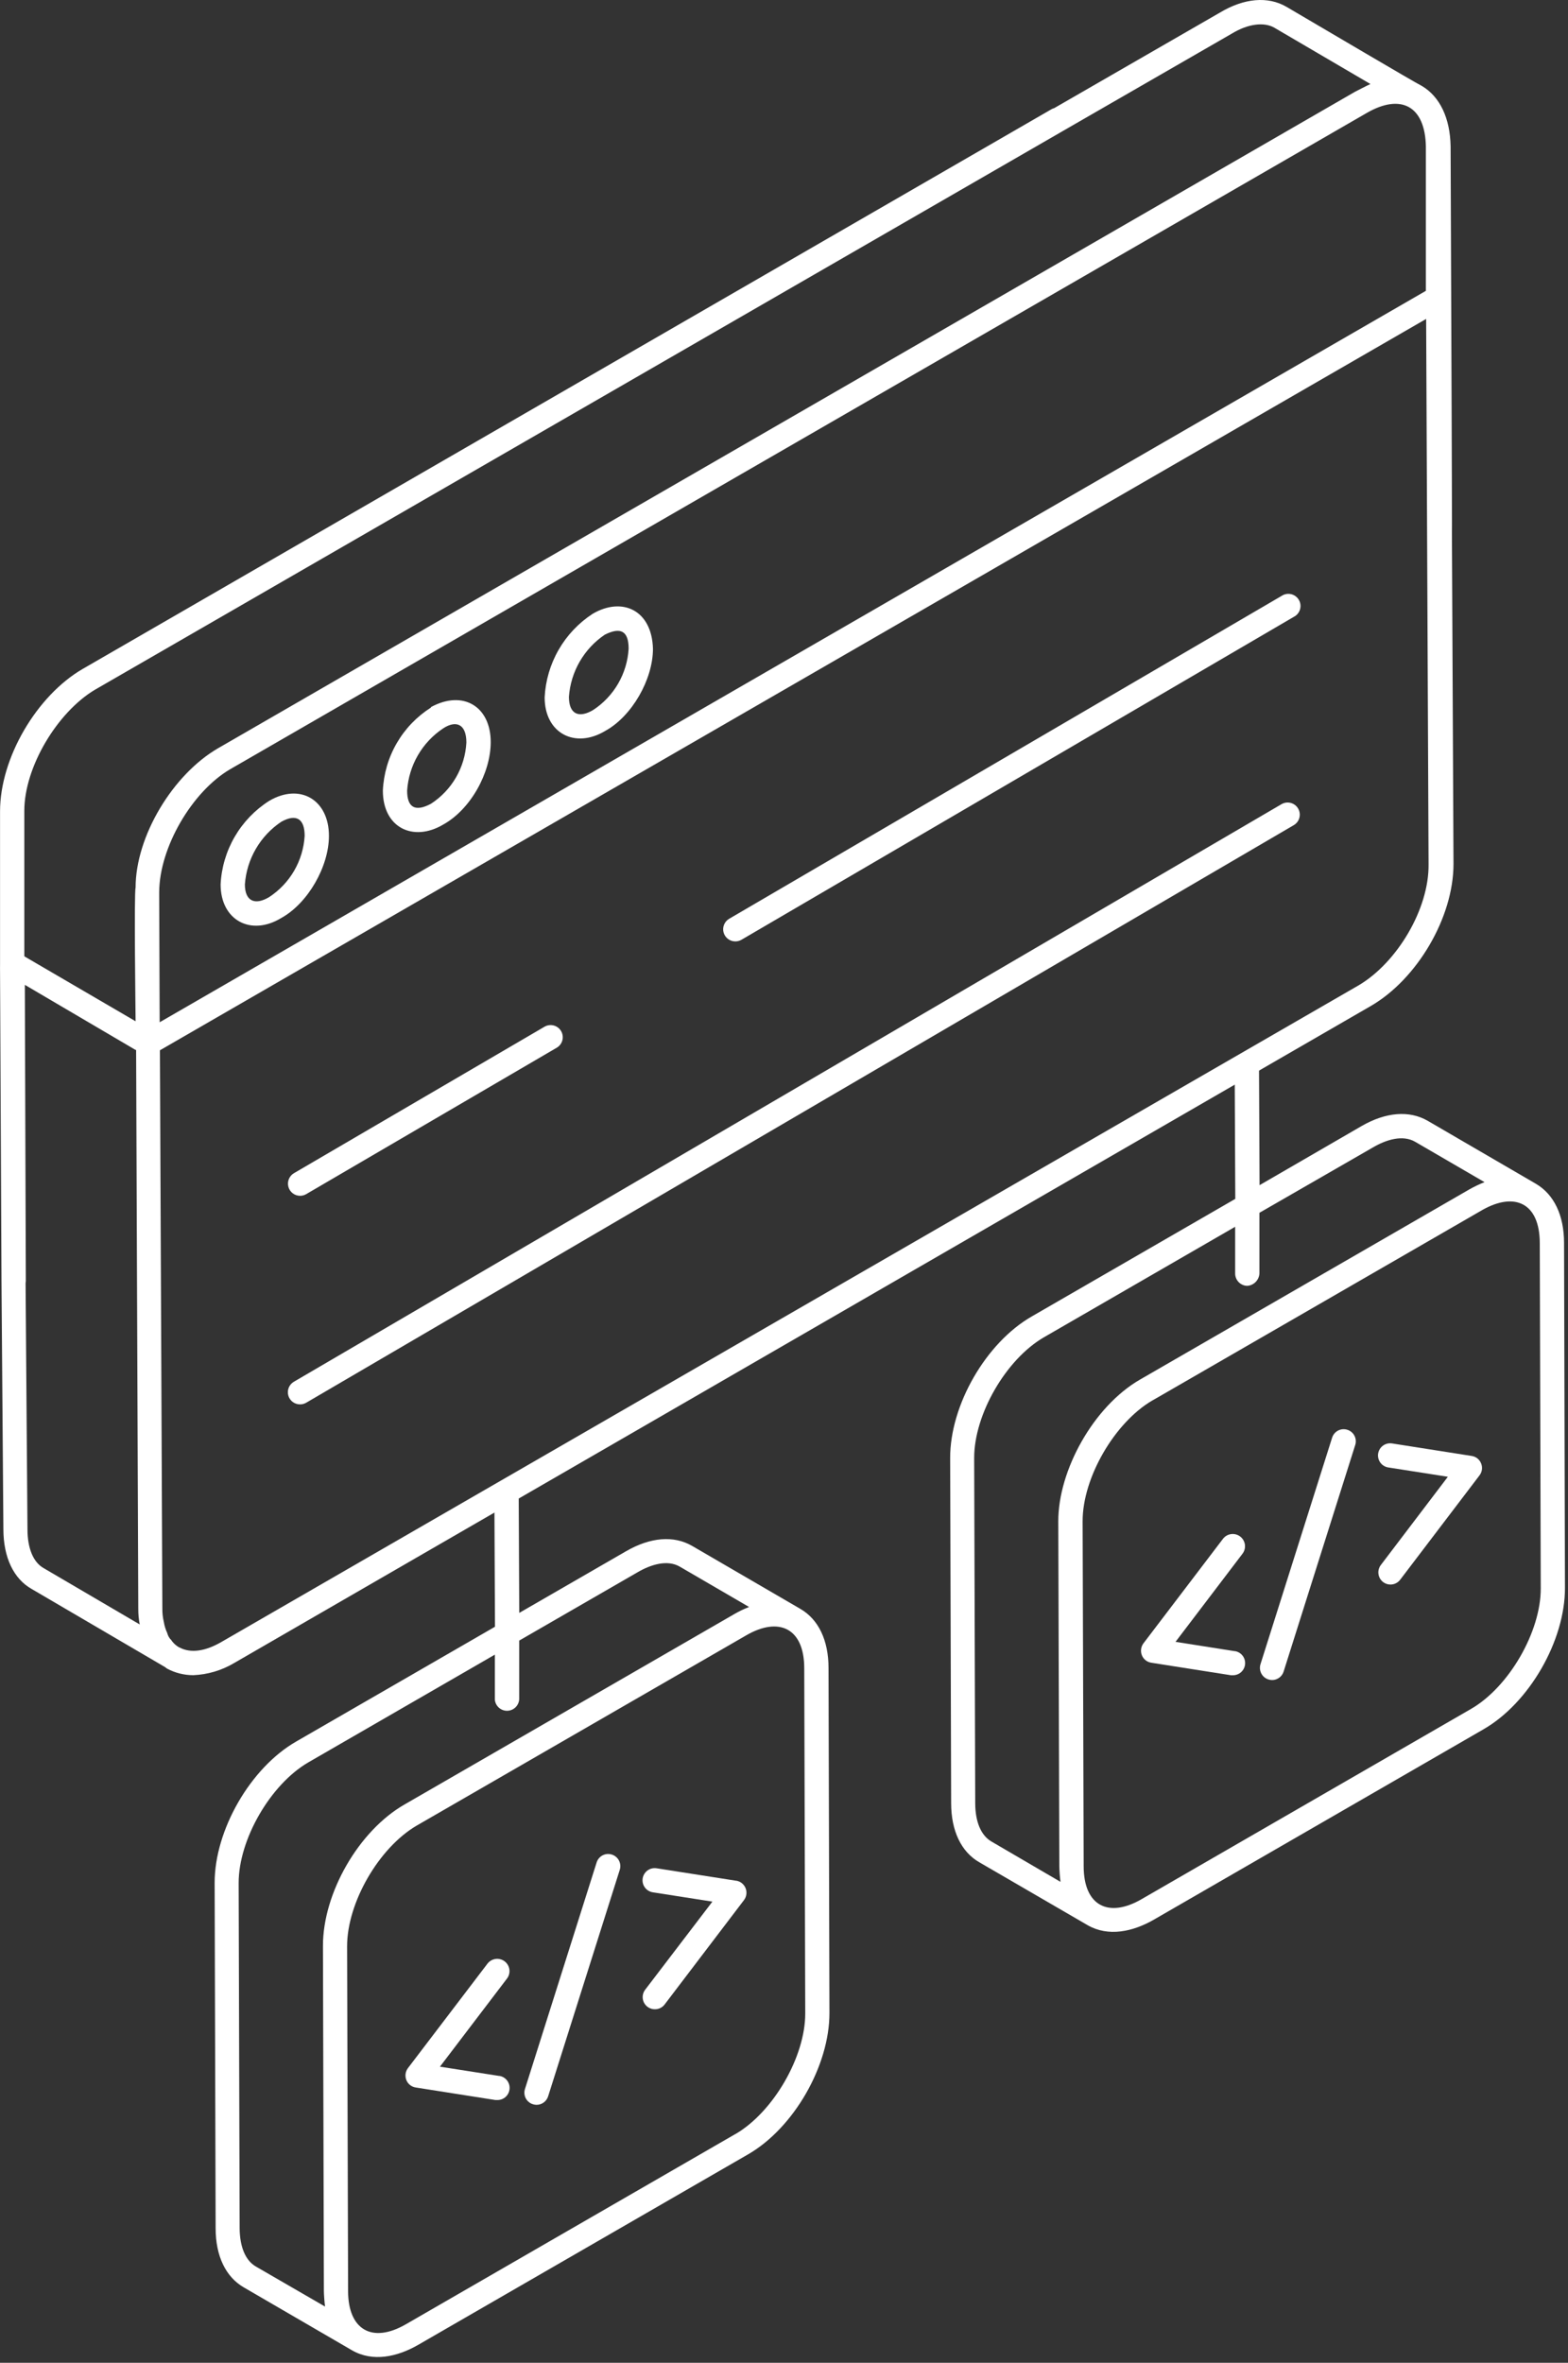
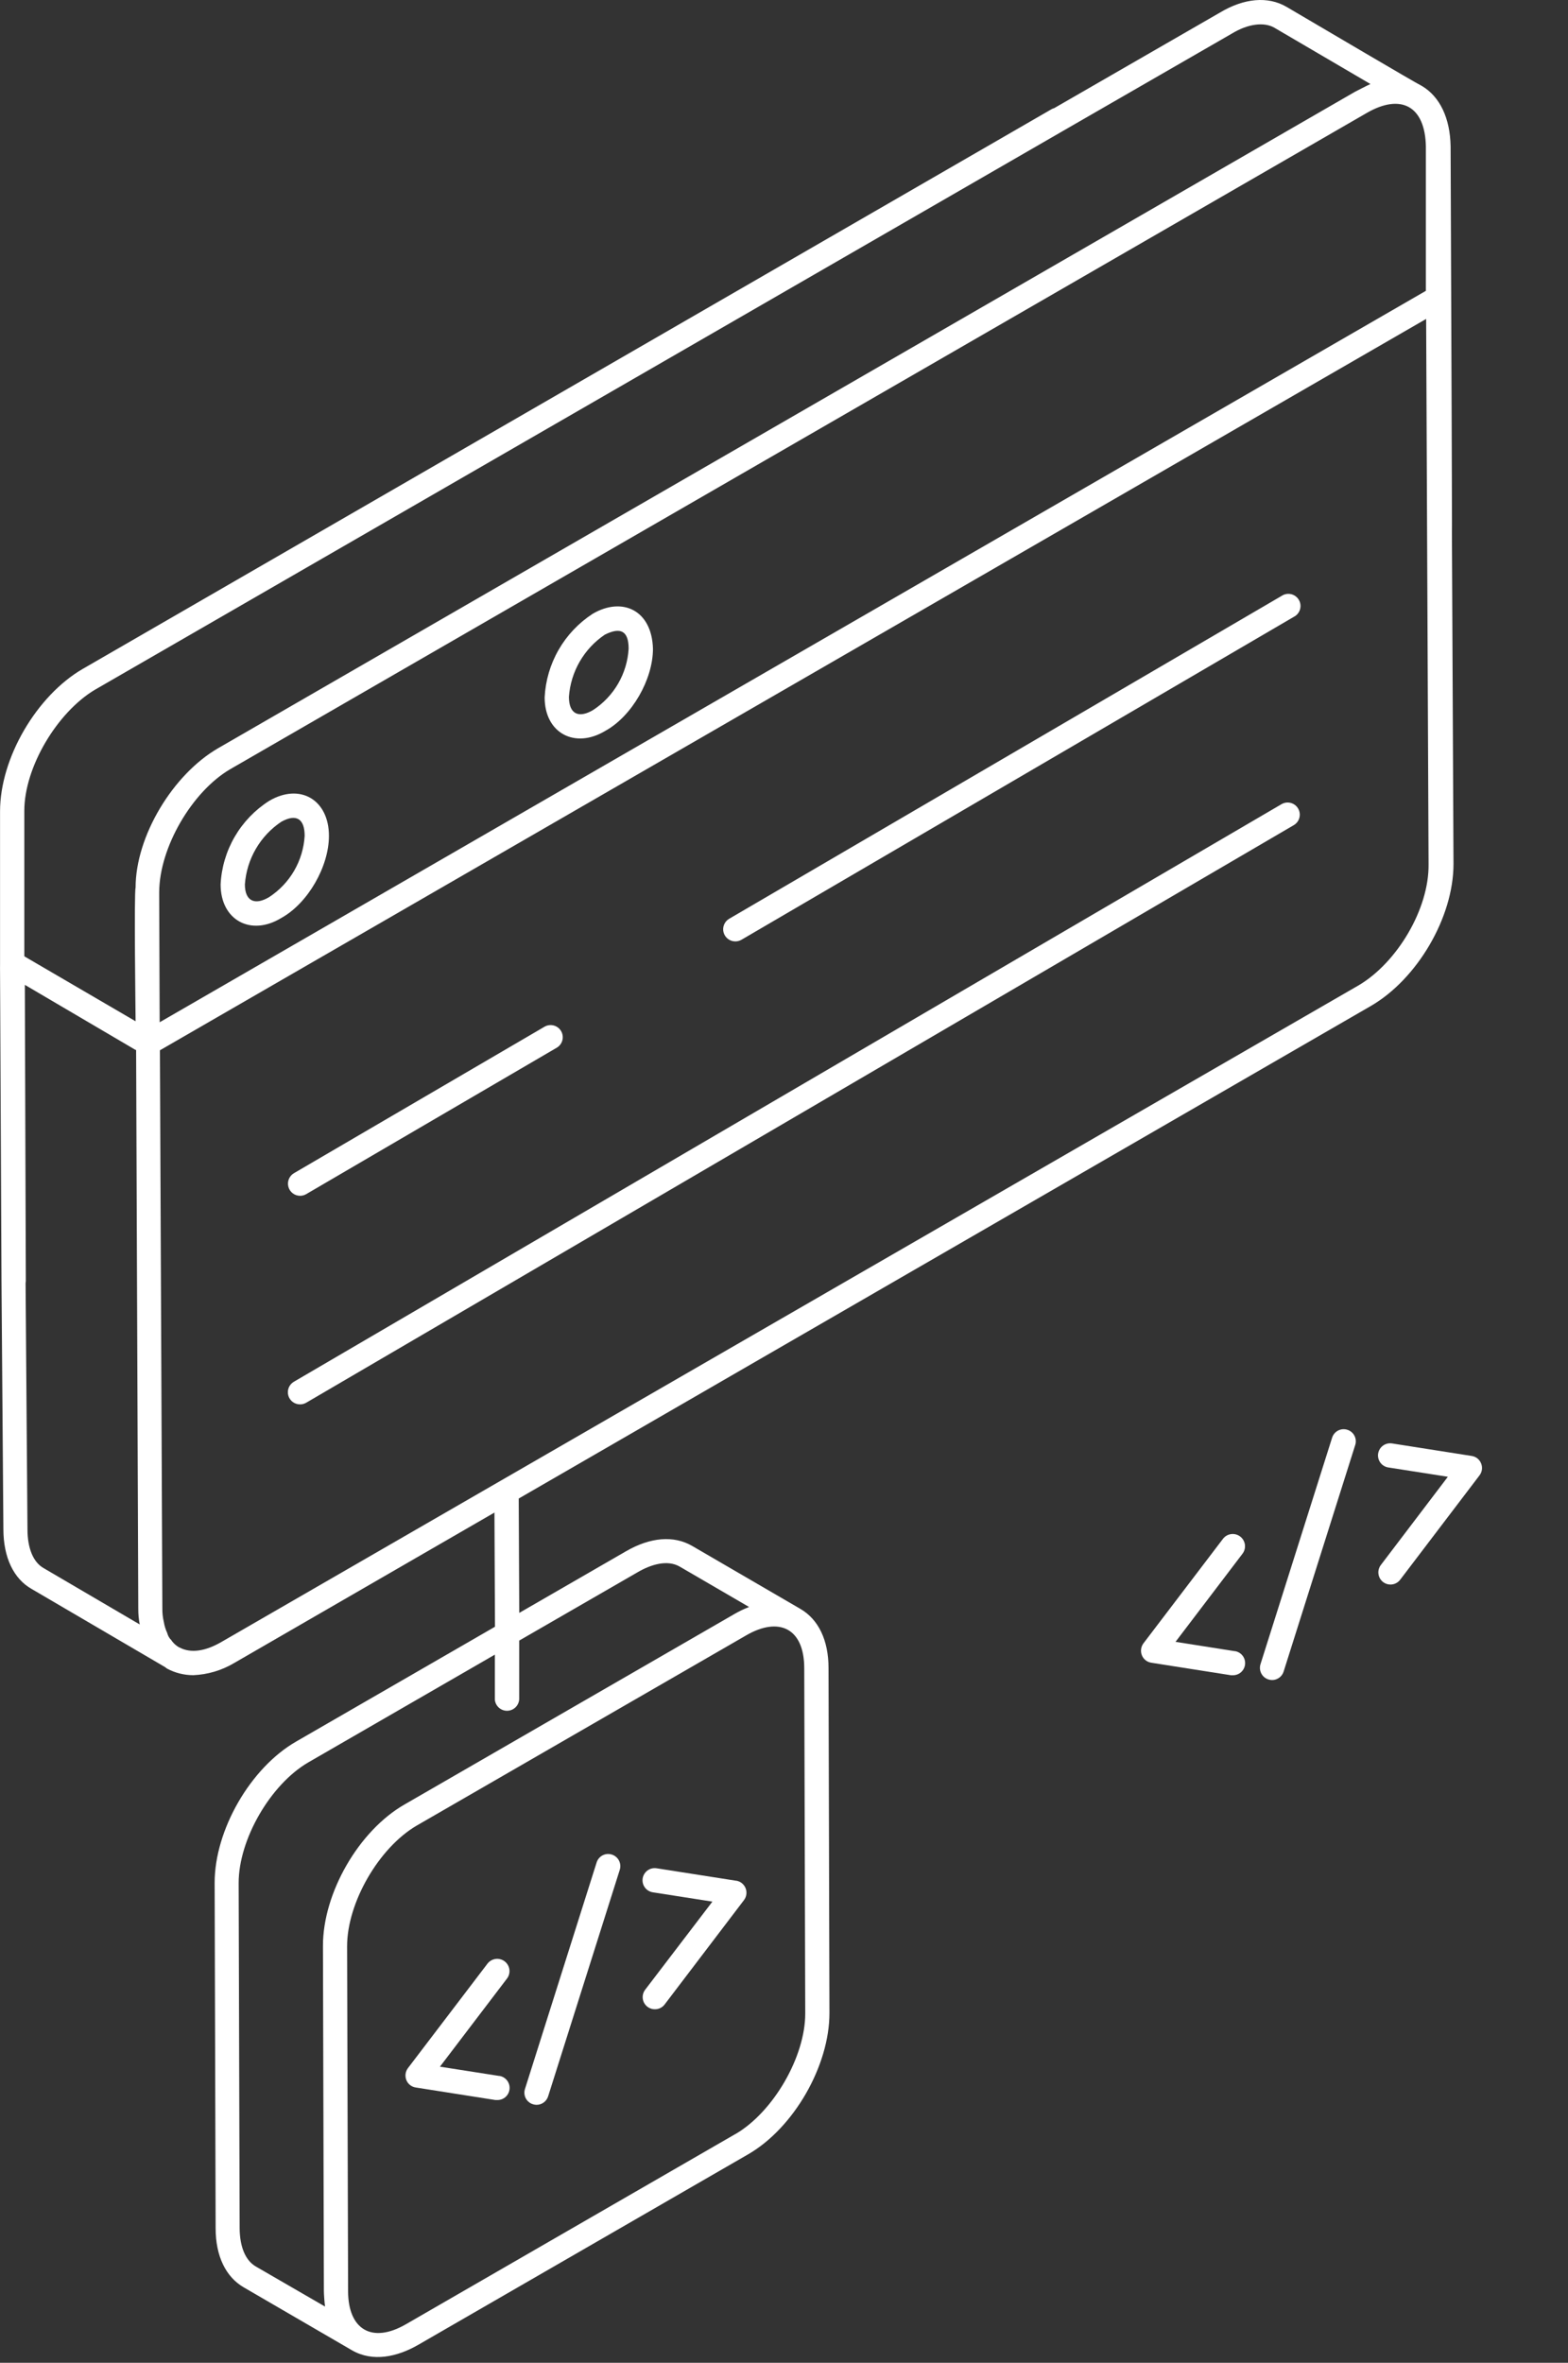
<svg xmlns="http://www.w3.org/2000/svg" width="239" height="360" viewBox="0 0 239 360" fill="none">
  <rect x="0" y="0" width="239" height="360" fill="#333333" stroke="none" />
-   <path d="M238.398 189.363C238.398 185.163 236.857 181.973 234.107 180.363L217.627 170.773C214.807 169.143 211.237 169.433 207.527 171.573L191.987 180.573L191.897 161.093L190.047 162.203L188.197 163.203L188.287 182.663L157.287 200.563C150.287 204.563 144.807 214.083 144.827 222.143L144.977 274.743C144.977 278.953 146.517 282.163 149.277 283.743L165.777 293.323C168.937 295.133 172.657 294.323 175.837 292.503L226.077 263.503C233.077 259.503 238.567 249.973 238.537 241.913L238.398 189.363ZM151.097 280.563C149.527 279.643 148.647 277.563 148.647 274.723L148.487 222.123C148.487 215.493 153.327 207.123 159.097 203.763L188.267 186.913V194.063C188.275 194.551 188.473 195.018 188.818 195.363C189.163 195.708 189.629 195.906 190.117 195.913C190.608 195.877 191.068 195.661 191.409 195.307C191.75 194.952 191.949 194.485 191.967 193.993V184.783L209.337 174.783C211.267 173.663 213.787 172.843 215.717 173.973L226.277 180.113C225.498 180.422 224.739 180.783 224.007 181.193L173.767 210.193C166.647 214.303 161.297 224.043 161.307 231.783C161.307 232.523 161.477 287.903 161.467 284.383C161.485 285.166 161.545 285.947 161.647 286.723L151.097 280.563ZM224.237 260.363L173.997 289.363C168.947 292.283 165.187 290.363 165.177 284.363C165.177 283.613 165.007 228.223 165.017 231.753C165.017 225.123 169.897 216.753 175.617 213.393L176.377 212.963L226.017 184.313C230.867 181.603 234.678 183.253 234.698 189.393L234.847 242.003C234.867 248.613 230.007 257.023 224.237 260.363Z" fill="white" />
  <path d="M126.287 254.133C126.287 249.923 124.757 246.733 121.997 245.133L105.507 235.543C102.707 233.913 99.127 234.203 95.417 236.353L79.147 245.743L79.057 226.283L77.207 227.393L75.357 228.393L75.447 247.853L45.177 265.323C38.177 269.323 32.697 278.843 32.717 286.903L32.867 339.513C32.867 343.723 34.407 346.923 37.167 348.513L53.667 358.103C56.827 359.913 60.537 359.103 63.727 357.273L113.967 328.273C120.967 324.273 126.447 314.743 126.427 306.683L126.287 254.133ZM38.987 345.323C37.407 344.403 36.547 342.323 36.527 339.493L36.377 286.883C36.377 280.263 41.217 271.883 46.987 268.523L75.427 252.103V258.963C75.469 259.432 75.688 259.867 76.038 260.181C76.388 260.495 76.844 260.665 77.315 260.656C77.785 260.647 78.235 260.461 78.573 260.134C78.911 259.806 79.113 259.363 79.137 258.893V249.963L97.247 239.513C99.167 238.403 101.707 237.573 103.627 238.703L114.177 244.843C113.399 245.142 112.647 245.503 111.927 245.923L61.677 274.923C54.677 278.923 49.207 288.443 49.227 296.493V296.563L49.367 349.093C49.367 349.433 49.447 350.773 49.547 351.433L38.987 345.323ZM112.127 325.123L61.877 354.123C56.687 357.123 53.077 354.923 53.057 349.123L52.907 296.593V296.523C52.907 289.893 57.747 281.523 63.507 278.153L113.757 249.153C118.687 246.303 122.567 248.023 122.587 254.153L122.737 306.763C122.757 313.333 117.897 321.753 112.127 325.133V325.123Z" fill="white" />
  <path d="M22.517 148.533L22.467 135.843L22.487 135.853L22.517 148.533Z" fill="white" />
  <path d="M1.887 139.183L1.877 139.173L1.847 123.763L1.887 139.183Z" fill="white" />
  <path d="M205.367 217.843C205.136 217.769 204.893 217.741 204.651 217.761C204.409 217.781 204.173 217.849 203.957 217.96C203.742 218.072 203.55 218.225 203.394 218.411C203.238 218.597 203.12 218.812 203.047 219.043L192.127 253.563C192.054 253.795 192.028 254.039 192.049 254.281C192.07 254.523 192.139 254.758 192.252 254.974C192.364 255.189 192.518 255.381 192.704 255.537C192.89 255.693 193.105 255.81 193.337 255.883C193.518 255.943 193.707 255.974 193.897 255.973C194.291 255.974 194.675 255.847 194.991 255.613C195.308 255.379 195.542 255.05 195.657 254.673L206.577 220.133C206.718 219.669 206.67 219.168 206.443 218.739C206.217 218.31 205.83 217.988 205.367 217.843Z" fill="white" />
  <path d="M188.257 251.583L179.177 250.153L189.397 236.713C189.694 236.316 189.821 235.816 189.75 235.325C189.679 234.833 189.415 234.39 189.017 234.093C188.62 233.796 188.12 233.67 187.629 233.741C187.137 233.812 186.694 234.076 186.397 234.474L174.287 250.383C174.096 250.639 173.974 250.94 173.932 251.257C173.89 251.574 173.929 251.896 174.047 252.193C174.166 252.492 174.36 252.754 174.611 252.954C174.862 253.154 175.16 253.284 175.477 253.333L187.637 255.244H187.917C188.386 255.248 188.839 255.075 189.185 254.759C189.531 254.442 189.744 254.006 189.781 253.539C189.818 253.072 189.676 252.608 189.384 252.241C189.092 251.874 188.671 251.632 188.207 251.563L188.257 251.583Z" fill="white" />
  <path d="M225.757 222.973C225.641 222.676 225.448 222.414 225.199 222.214C224.95 222.014 224.653 221.883 224.337 221.833L212.177 219.923C211.692 219.848 211.197 219.968 210.8 220.258C210.403 220.548 210.138 220.983 210.062 221.468C209.987 221.954 210.107 222.449 210.397 222.846C210.687 223.242 211.122 223.508 211.607 223.583L220.687 225.004L210.467 238.453C210.173 238.844 210.045 239.335 210.111 239.82C210.176 240.305 210.43 240.744 210.817 241.043C211.141 241.293 211.539 241.426 211.947 241.423C212.232 241.422 212.512 241.356 212.767 241.229C213.022 241.103 213.244 240.919 213.417 240.693L225.517 224.783C225.711 224.529 225.836 224.228 225.878 223.91C225.92 223.593 225.878 223.27 225.757 222.973Z" fill="white" />
  <path d="M93.257 282.563C93.026 282.489 92.782 282.462 92.539 282.482C92.297 282.503 92.061 282.572 91.845 282.684C91.629 282.797 91.438 282.951 91.282 283.138C91.126 283.325 91.009 283.541 90.938 283.773L80.017 318.283C79.943 318.515 79.916 318.759 79.936 319.002C79.957 319.244 80.026 319.48 80.138 319.696C80.251 319.912 80.405 320.103 80.592 320.259C80.779 320.415 80.995 320.532 81.228 320.603C81.405 320.662 81.591 320.693 81.777 320.693C82.171 320.695 82.555 320.571 82.874 320.338C83.192 320.106 83.428 319.779 83.547 319.403L94.468 284.883C94.54 284.652 94.567 284.408 94.546 284.166C94.524 283.924 94.455 283.688 94.343 283.473C94.231 283.257 94.077 283.066 93.891 282.91C93.704 282.754 93.489 282.636 93.257 282.563Z" fill="white" />
  <path d="M76.147 316.303L67.058 314.883L77.287 301.443C77.435 301.246 77.541 301.022 77.602 300.784C77.662 300.546 77.675 300.298 77.64 300.055C77.605 299.811 77.522 299.577 77.396 299.366C77.271 299.155 77.105 298.97 76.907 298.823C76.71 298.676 76.487 298.569 76.248 298.509C76.01 298.448 75.762 298.435 75.519 298.471C75.275 298.506 75.042 298.589 74.83 298.714C74.619 298.84 74.435 299.006 74.287 299.203L62.178 315.103C61.985 315.361 61.862 315.663 61.82 315.982C61.778 316.3 61.819 316.625 61.938 316.923C62.056 317.22 62.251 317.481 62.502 317.679C62.753 317.877 63.051 318.006 63.368 318.053L75.517 319.963H75.808C76.276 319.968 76.73 319.795 77.076 319.478C77.421 319.162 77.634 318.726 77.671 318.259C77.708 317.791 77.566 317.327 77.274 316.961C76.982 316.594 76.561 316.352 76.098 316.283L76.147 316.303Z" fill="white" />
  <path d="M112.217 286.553L100.077 284.653C99.837 284.615 99.592 284.625 99.355 284.682C99.118 284.738 98.895 284.841 98.698 284.984C98.502 285.127 98.335 285.308 98.208 285.515C98.081 285.722 97.996 285.953 97.957 286.193C97.919 286.434 97.929 286.679 97.986 286.916C98.043 287.152 98.145 287.375 98.288 287.572C98.431 287.769 98.612 287.936 98.819 288.063C99.027 288.19 99.257 288.275 99.497 288.313L108.587 289.733L98.357 303.133C98.139 303.408 98.004 303.738 97.967 304.087C97.93 304.436 97.992 304.788 98.147 305.102C98.302 305.416 98.544 305.68 98.843 305.863C99.142 306.045 99.487 306.139 99.837 306.133C100.122 306.134 100.403 306.068 100.658 305.941C100.913 305.815 101.136 305.63 101.307 305.403L113.407 289.493C113.599 289.237 113.721 288.936 113.763 288.619C113.804 288.302 113.763 287.98 113.643 287.683C113.523 287.387 113.329 287.126 113.08 286.926C112.83 286.726 112.533 286.595 112.217 286.543V286.553Z" fill="white" />
  <path d="M221.547 131.643V131.493C220.787 -29.837 221.697 170.863 221.107 22.283C221.027 17.993 219.477 14.733 216.737 13.103C215.407 12.433 201.917 4.453 196.077 1.033C193.267 -0.597 189.637 -0.297 185.937 1.923L160.237 16.733C160.026 16.851 159.84 17.011 159.692 17.202C159.543 17.394 159.435 17.613 159.373 17.848C159.311 18.082 159.298 18.327 159.333 18.566C159.368 18.806 159.451 19.037 159.577 19.243C159.697 19.454 159.856 19.638 160.048 19.786C160.239 19.934 160.458 20.043 160.692 20.105C160.925 20.167 161.169 20.183 161.409 20.15C161.649 20.117 161.879 20.036 162.087 19.913L187.787 5.103C190.227 3.623 192.667 3.323 194.227 4.213L208.887 12.803C208.687 12.873 206.667 13.913 206.517 13.993L33.257 113.993C26.337 117.993 20.667 127.413 20.667 135.243C20.417 135.983 20.667 154.863 20.667 155.603L3.787 145.753L3.707 145.683V123.543C3.707 116.883 8.707 108.543 14.447 105.103L162.087 19.913C162.516 19.655 162.826 19.239 162.952 18.755C163.077 18.271 163.007 17.757 162.757 17.323C162.635 17.114 162.473 16.931 162.281 16.785C162.088 16.639 161.868 16.532 161.634 16.471C161.4 16.409 161.156 16.395 160.917 16.428C160.677 16.461 160.446 16.541 160.237 16.663L12.597 101.923C5.597 105.993 0.007 115.473 0.007 123.623V146.793C0.007 150.863 -0.063 130.713 0.227 195.143C0.226 195.387 0.273 195.629 0.366 195.855C0.46 196.081 0.597 196.286 0.77 196.458C0.943 196.63 1.149 196.766 1.375 196.858C1.601 196.95 1.843 196.996 2.087 196.993C2.576 196.986 3.042 196.788 3.387 196.443C3.732 196.098 3.93 195.632 3.937 195.143L3.787 150.053L20.667 159.973H20.747L21.077 245.133C21.073 245.929 21.147 246.723 21.297 247.503L6.637 238.913C5.077 238.023 4.187 235.913 4.187 232.983L3.897 195.063C3.878 194.579 3.676 194.12 3.334 193.777C2.991 193.434 2.532 193.233 2.047 193.213H2.007C1.763 193.22 1.522 193.275 1.299 193.376C1.076 193.477 0.875 193.622 0.709 193.802C0.543 193.982 0.415 194.193 0.333 194.424C0.25 194.654 0.214 194.899 0.227 195.143L0.517 232.983C0.517 237.283 2.077 240.543 4.817 242.093L25.177 254.013C25.247 254.093 25.397 254.163 25.467 254.233C26.698 254.891 28.072 255.235 29.467 255.233C31.662 255.14 33.799 254.504 35.687 253.383L208.947 153.273C215.997 149.193 221.547 139.793 221.547 131.643ZM35.077 117.203L208.337 17.203C213.537 14.203 217.217 16.143 217.337 22.313V44.313L24.337 155.753C24.337 155.003 24.257 135.163 24.267 135.903C24.297 129.133 29.257 120.613 35.077 117.203ZM207.077 150.133L33.817 250.133C31.297 251.613 29.077 251.913 27.377 251.023H27.297V250.953H27.227C26.842 250.72 26.503 250.419 26.227 250.063C26.149 249.924 26.048 249.798 25.927 249.693C25.72 249.431 25.57 249.127 25.487 248.803C25.237 248.263 25.061 247.691 24.967 247.103C24.812 246.448 24.739 245.776 24.747 245.103L24.377 160.023L217.377 48.593L217.747 131.513V131.663C217.847 138.453 212.957 146.673 207.077 150.133Z" fill="white" />
  <path d="M42.877 139.863C46.937 137.623 50.138 132.023 50.138 127.353C50.138 121.863 45.737 119.253 41.027 122.023C38.865 123.397 37.064 125.271 35.776 127.487C34.488 129.702 33.751 132.194 33.627 134.753C33.627 140.233 38.267 142.683 42.877 139.863ZM42.877 125.203C45.227 123.903 46.437 124.823 46.437 127.353C46.326 129.223 45.779 131.04 44.84 132.66C43.9 134.28 42.595 135.658 41.027 136.683C38.857 137.983 37.327 137.303 37.327 134.753C37.463 132.844 38.033 130.99 38.995 129.335C39.957 127.68 41.285 126.266 42.877 125.203Z" fill="white" />
-   <path d="M67.537 125.643C71.707 123.343 74.797 117.793 74.797 113.063C74.797 107.653 70.597 105.063 65.687 107.733V107.803C63.537 109.168 61.747 111.031 60.471 113.235C59.195 115.439 58.47 117.919 58.357 120.463C58.357 126.133 62.997 128.323 67.537 125.643ZM67.537 110.983C69.537 109.673 71.087 110.323 71.087 113.133C70.987 115.004 70.445 116.825 69.507 118.446C68.568 120.068 67.259 121.444 65.687 122.463C63.237 123.773 62.057 122.983 62.057 120.463C62.181 118.569 62.74 116.727 63.69 115.083C64.641 113.439 65.957 112.037 67.537 110.983Z" fill="white" />
  <path d="M92.267 111.353C96.327 109.123 99.527 103.513 99.527 98.843C99.357 92.943 94.847 90.893 90.347 93.513C88.205 94.906 86.423 96.787 85.149 99.001C83.875 101.216 83.144 103.702 83.017 106.254C83.017 111.734 87.657 114.133 92.267 111.353ZM92.197 96.694C94.587 95.504 95.817 96.113 95.817 98.843C95.707 100.712 95.162 102.529 94.224 104.149C93.286 105.769 91.983 107.147 90.417 108.173C88.247 109.473 86.717 108.833 86.717 106.173C86.85 104.281 87.413 102.443 88.362 100.8C89.312 99.158 90.623 97.753 92.197 96.694Z" fill="white" />
  <path d="M45.737 182.193C45.333 182.192 44.94 182.058 44.618 181.812C44.297 181.566 44.065 181.221 43.959 180.831C43.852 180.441 43.876 180.026 44.028 179.651C44.179 179.275 44.45 178.96 44.797 178.753L82.997 156.433C83.207 156.311 83.439 156.232 83.68 156.199C83.921 156.167 84.166 156.182 84.401 156.244C84.636 156.307 84.856 156.414 85.05 156.562C85.243 156.709 85.405 156.893 85.527 157.103C85.649 157.313 85.729 157.545 85.761 157.786C85.794 158.027 85.779 158.272 85.716 158.507C85.654 158.742 85.546 158.962 85.399 159.155C85.251 159.349 85.067 159.511 84.857 159.633L46.667 181.943C46.385 182.108 46.064 182.194 45.737 182.193Z" fill="white" />
  <path d="M112.077 143.433C111.67 143.434 111.275 143.3 110.951 143.052C110.628 142.805 110.396 142.458 110.29 142.065C110.184 141.672 110.21 141.255 110.366 140.879C110.521 140.502 110.795 140.188 111.147 139.983L195.347 90.793C195.557 90.652 195.794 90.556 196.042 90.51C196.291 90.464 196.546 90.47 196.793 90.526C197.039 90.583 197.271 90.69 197.475 90.84C197.678 90.989 197.849 91.179 197.976 91.398C198.103 91.616 198.185 91.858 198.215 92.109C198.245 92.36 198.223 92.615 198.151 92.857C198.079 93.099 197.958 93.324 197.796 93.518C197.634 93.712 197.433 93.87 197.207 93.983L113.017 143.183C112.731 143.348 112.407 143.434 112.077 143.433Z" fill="white" />
  <path d="M45.737 213.973C45.33 213.976 44.932 213.843 44.607 213.597C44.282 213.35 44.048 213.003 43.941 212.61C43.834 212.216 43.86 211.798 44.014 211.421C44.169 211.043 44.444 210.728 44.797 210.523L195.337 122.523C195.762 122.276 196.267 122.208 196.741 122.334C197.216 122.46 197.621 122.769 197.867 123.193C198.114 123.618 198.182 124.123 198.056 124.597C197.931 125.072 197.622 125.477 197.197 125.723L46.667 213.723C46.385 213.888 46.064 213.974 45.737 213.973Z" fill="white" />
</svg>